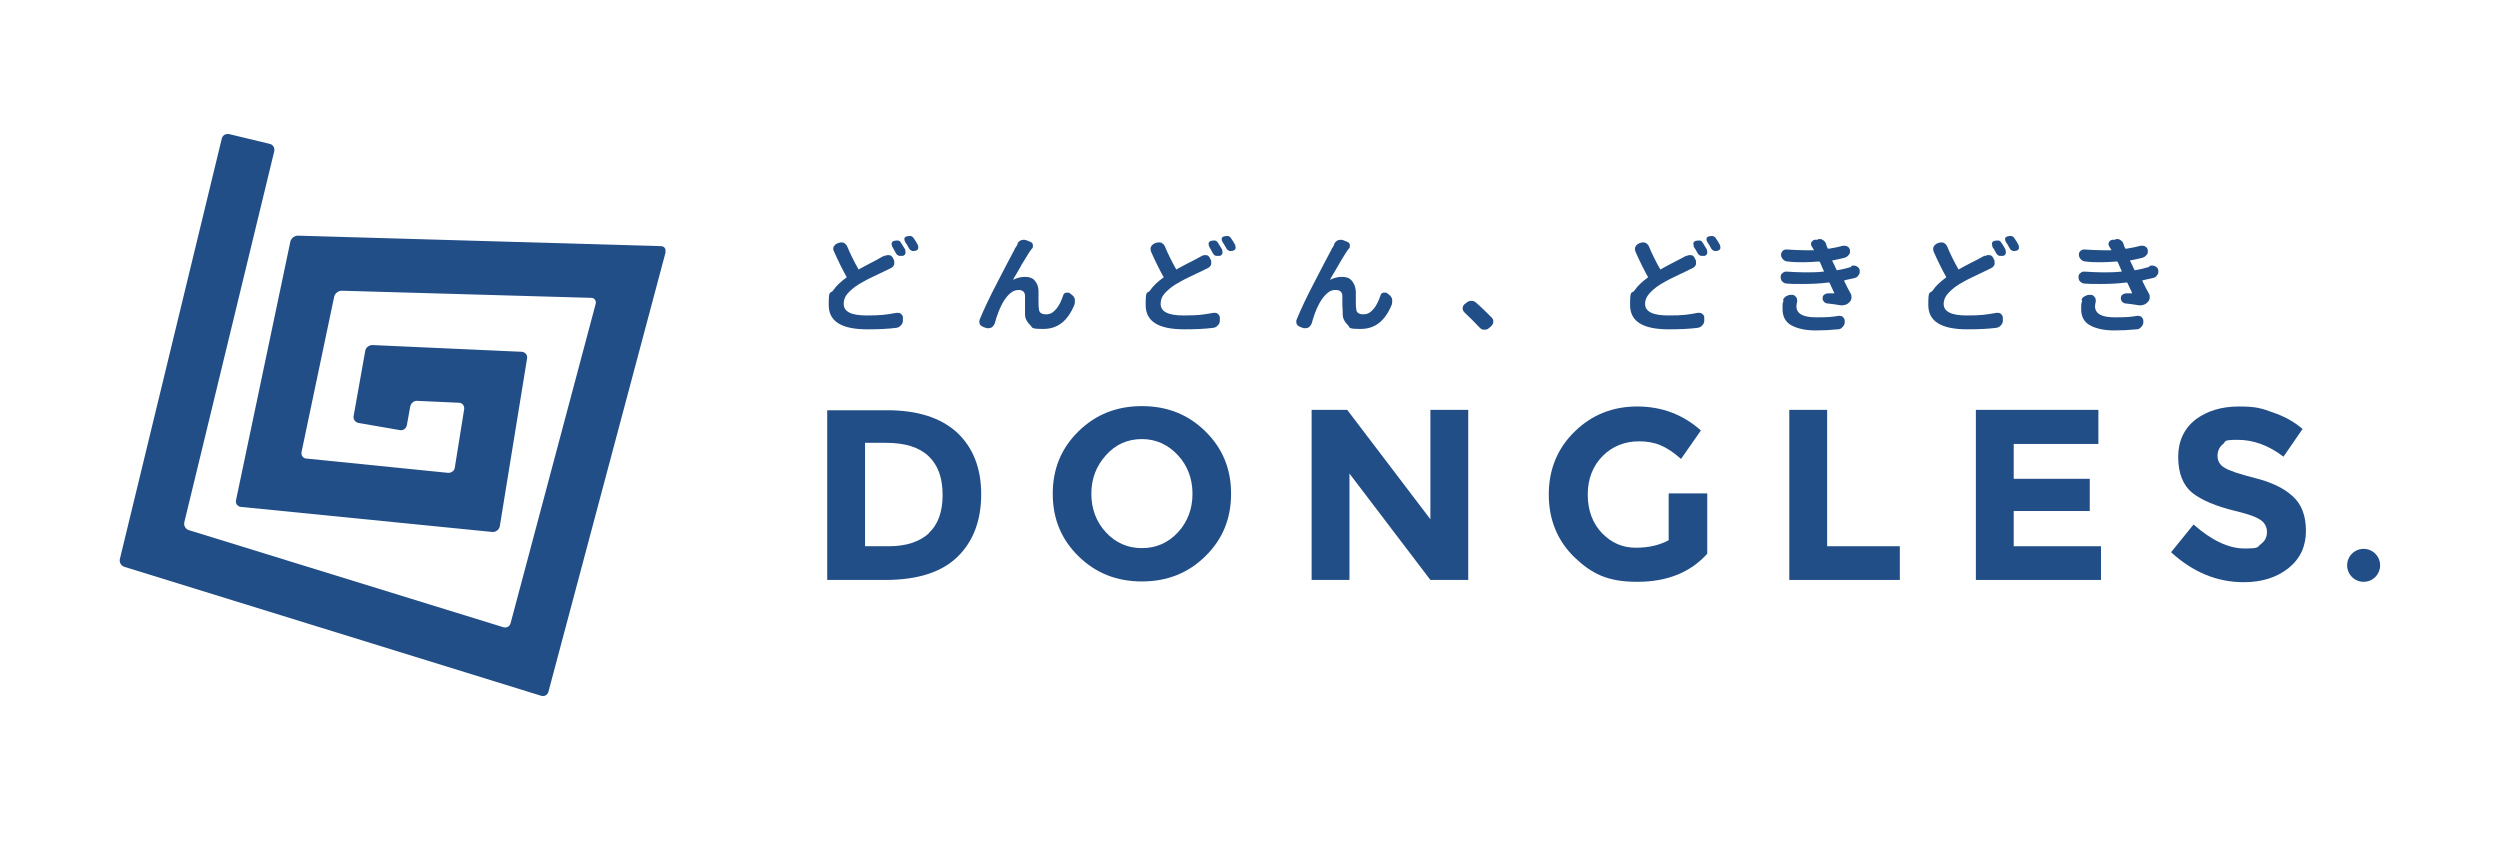
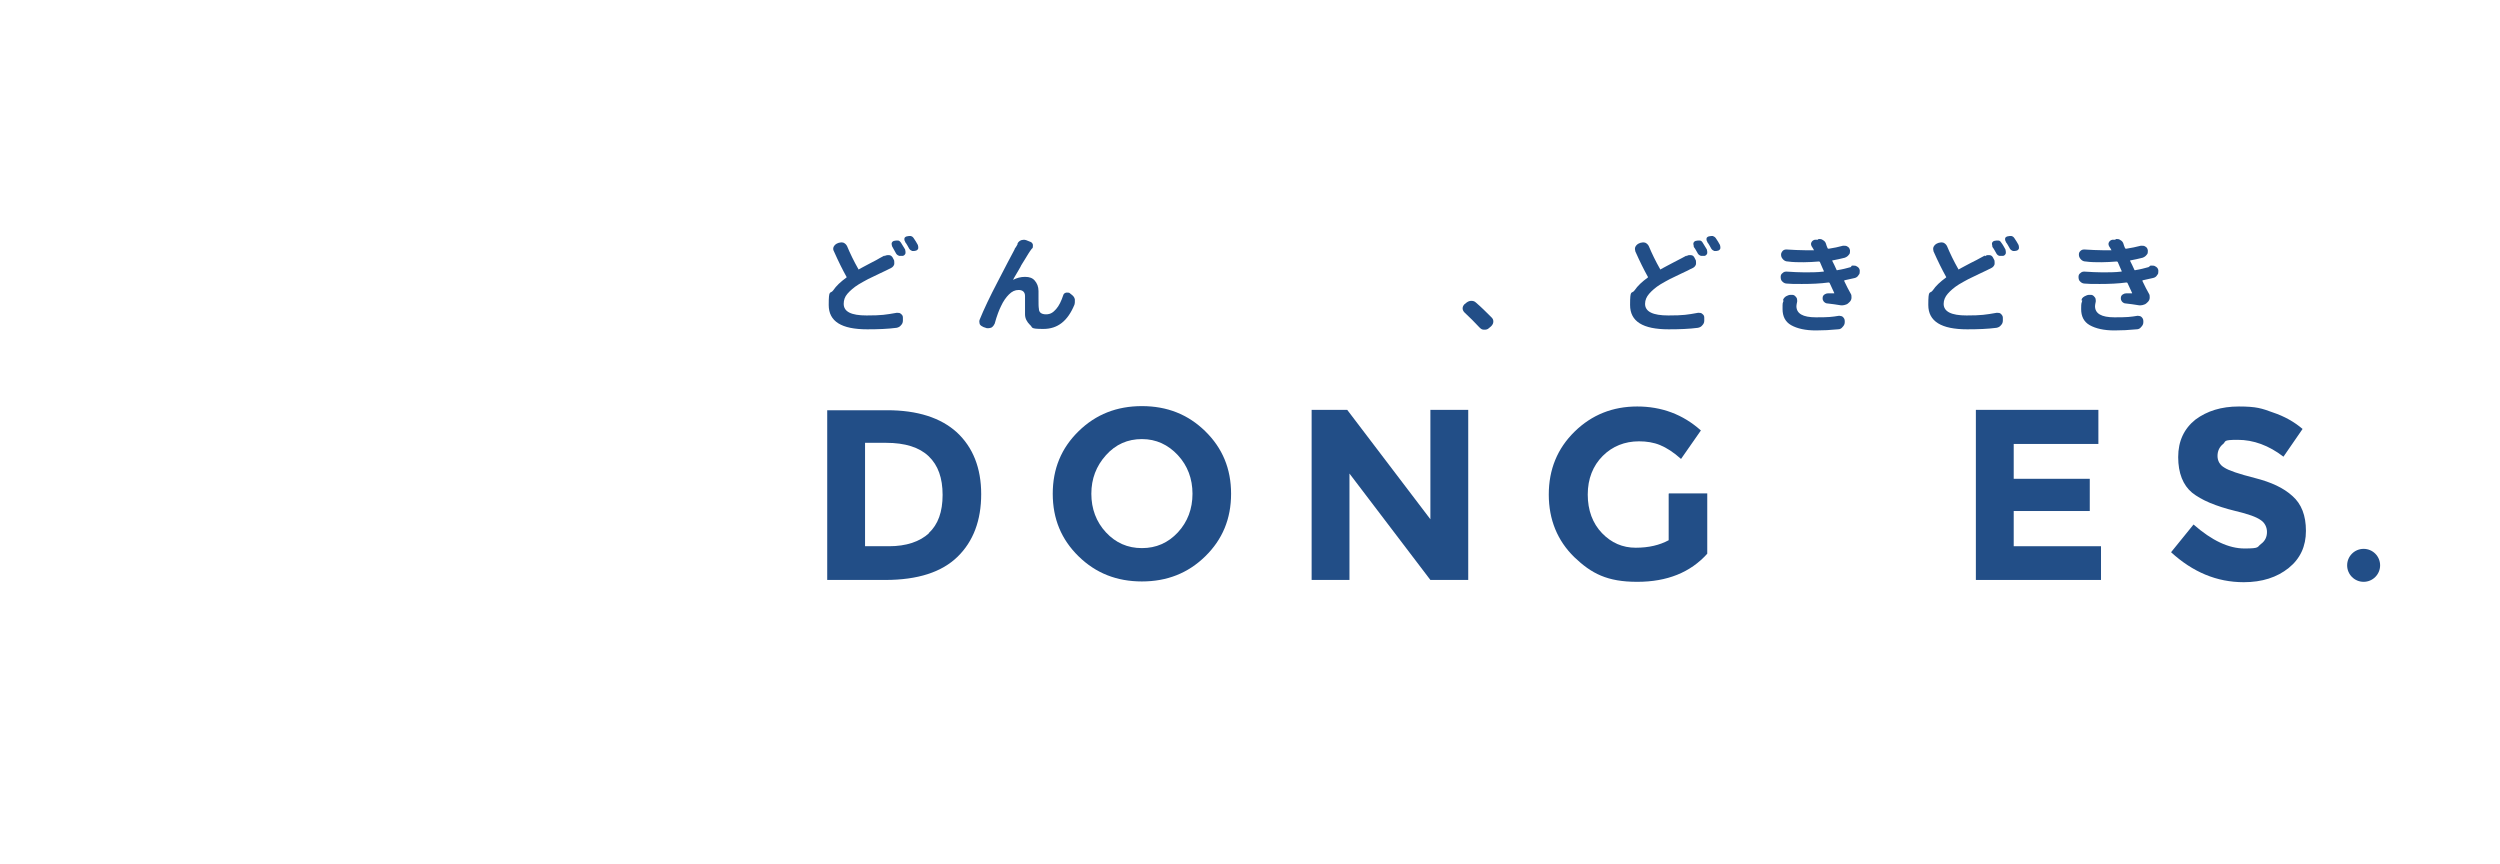
<svg xmlns="http://www.w3.org/2000/svg" version="1.1" viewBox="0 0 667.3 230.7">
  <defs>
    <style>
      .cls-1 {
        fill: #224e87;
      }
    </style>
  </defs>
  <g>
    <g id="_レイヤー_1" data-name="レイヤー_1">
      <g>
        <path class="cls-1" d="M255.4,115.4c4.3,4,6.5,9.5,6.5,16.5s-2.1,12.6-6.3,16.7c-4.2,4.1-10.6,6.2-19.3,6.2h-15.5v-45.3h16c8.1,0,14.3,2,18.6,5.9M247.9,142.3c2.5-2.3,3.7-5.7,3.7-10.2s-1.2-7.9-3.7-10.3c-2.5-2.4-6.3-3.6-11.4-3.6h-5.6v27.6h6.4c4.6,0,8.2-1.2,10.7-3.5" />
        <path class="cls-1" d="M321.7,148.5c-4.6,4.5-10.2,6.7-16.9,6.7s-12.3-2.2-16.9-6.7c-4.6-4.5-6.9-10-6.9-16.7s2.3-12.2,6.9-16.7c4.6-4.5,10.2-6.7,16.9-6.7s12.3,2.2,16.9,6.7c4.6,4.5,6.9,10,6.9,16.7s-2.3,12.2-6.9,16.7M318.3,131.8c0-4-1.3-7.5-3.9-10.3-2.6-2.8-5.8-4.3-9.6-4.3s-7,1.4-9.6,4.3c-2.6,2.9-3.9,6.3-3.9,10.3s1.3,7.5,3.9,10.3c2.6,2.8,5.8,4.2,9.6,4.2s7-1.4,9.6-4.2c2.6-2.8,3.9-6.3,3.9-10.3" />
        <polygon class="cls-1" points="381.8 109.4 391.9 109.4 391.9 154.8 381.8 154.8 360.2 126.4 360.2 154.8 350.1 154.8 350.1 109.4 359.6 109.4 381.8 138.6 381.8 109.4" />
        <path class="cls-1" d="M445.5,131.7h10.2v16.1c-4.5,5-10.7,7.5-18.7,7.5s-12.2-2.2-16.8-6.6c-4.5-4.4-6.8-10-6.8-16.7s2.3-12.3,6.9-16.8c4.6-4.5,10.2-6.7,16.7-6.7s12.2,2.1,17,6.4l-5.3,7.6c-2-1.8-3.9-3-5.6-3.7-1.7-.7-3.6-1-5.6-1-3.8,0-7.1,1.3-9.7,3.9-2.6,2.6-4,6.1-4,10.3s1.3,7.7,3.8,10.3c2.5,2.6,5.5,3.9,9,3.9s6.4-.7,8.8-2v-12.4Z" />
-         <polygon class="cls-1" points="477.6 154.8 477.6 109.4 487.7 109.4 487.7 145.8 507.1 145.8 507.1 154.8 477.6 154.8" />
        <polygon class="cls-1" points="560.1 109.4 560.1 118.5 537.5 118.5 537.5 127.8 557.8 127.8 557.8 136.4 537.5 136.4 537.5 145.8 560.8 145.8 560.8 154.8 527.4 154.8 527.4 109.4 560.1 109.4" />
        <path class="cls-1" d="M593.4,118.5c-1,.8-1.5,1.9-1.5,3.2s.6,2.4,1.8,3.1c1.2.8,3.9,1.7,8.2,2.8,4.3,1.1,7.6,2.6,10,4.8,2.4,2.1,3.6,5.2,3.6,9.3s-1.5,7.4-4.6,9.9c-3.1,2.5-7.1,3.8-12,3.8-7.2,0-13.6-2.7-19.4-8l6-7.4c4.9,4.3,9.4,6.4,13.6,6.4s3.3-.4,4.4-1.2c1.1-.8,1.6-1.9,1.6-3.2s-.6-2.5-1.7-3.2c-1.1-.8-3.3-1.6-6.7-2.4-5.3-1.3-9.1-2.9-11.6-4.9-2.4-2-3.7-5.2-3.7-9.5s1.6-7.6,4.6-10c3.1-2.3,6.9-3.5,11.6-3.5s6.1.5,9.1,1.6c3,1,5.7,2.5,7.9,4.4l-5.1,7.4c-3.9-3-8-4.5-12.2-4.5s-3,.4-4,1.2" />
-         <path class="cls-1" d="M177.6,67.3c.2-.9-.3-1.6-1.2-1.6l-96.9-2.8c-.9,0-1.8.7-2,1.6l-14.5,69c-.2.9.4,1.7,1.3,1.8l67.2,6.7c.9,0,1.7-.6,1.9-1.5l7.3-44.9c.1-.9-.5-1.6-1.4-1.7l-39.9-1.8c-.9,0-1.8.7-1.9,1.5l-3.1,17.4c-.2.9.4,1.7,1.3,1.9l11,1.9c.9.2,1.7-.4,1.9-1.3l.9-5c.2-.9,1-1.6,1.9-1.5l11.1.5c.9,0,1.5.8,1.4,1.7l-2.5,15.6c-.1.9-1,1.5-1.9,1.4l-37.7-3.8c-.9,0-1.5-.9-1.3-1.8l8.7-41.4c.2-.9,1.1-1.6,2-1.6l66.6,1.9c.9,0,1.4.8,1.2,1.6l-22.7,85.2c-.2.9-1.1,1.4-2,1.1l-83.9-25.9c-.9-.3-1.4-1.2-1.2-2.1l24-99c.2-.9-.3-1.8-1.2-2l-10.8-2.6c-.9-.2-1.8.3-2,1.2l-27.2,112.2c-.2.9.3,1.8,1.2,2.1l111.2,34.4c.9.3,1.8-.2,2-1.1l31.3-117.4Z" />
        <path class="cls-1" d="M236.1,68.4c.2-.2.5-.3.8-.3s.2,0,.4,0c.4,0,.8.3,1,.7l.2.4c.2.3.2.5.2.8s0,.3,0,.5c-.1.4-.4.8-.8,1-.5.2-.9.5-1.4.7-.2.1-.9.4-1.9.9-1.1.5-2,1-2.9,1.4-.9.5-1.7.9-2.5,1.4-1.3.8-2.3,1.7-3,2.5-.7.8-1,1.7-1,2.7,0,2.1,2,3.1,6.1,3.1s5.1-.2,8-.7c0,0,.2,0,.3,0,.3,0,.6,0,.9.3.4.3.5.6.5,1v.8c0,.5-.2.9-.5,1.2-.3.4-.7.6-1.2.7-2.3.3-4.9.4-7.8.4-6.9,0-10.3-2.1-10.3-6.5s.4-2.8,1.2-3.9c.8-1.2,2-2.3,3.5-3.4.1,0,.1-.2,0-.3-1-1.8-2.1-4-3.3-6.7-.1-.2-.2-.4-.2-.6s0-.4.1-.6c.2-.4.5-.7.9-.9l.5-.2c.2,0,.4-.1.6-.1s.5,0,.7.1c.4.2.7.5.9.9.8,1.9,1.8,4,3,6.1,0,.1.1.2.3,0,.8-.4,1.8-1,3-1.6,1.2-.6,2.1-1.1,2.4-1.3.5-.3,1-.5,1.3-.7M238.1,65.7c0-.2-.1-.3-.1-.5s0-.2,0-.3c.1-.3.3-.5.6-.6.2,0,.4-.1.6-.1s.3,0,.5,0c.3,0,.6.3.8.6.3.5.7,1.1,1.1,1.8,0,.2.1.4.1.6s0,.2,0,.4c-.1.3-.3.6-.7.7-.2,0-.3,0-.5,0s-.3,0-.5,0c-.3-.1-.6-.3-.8-.6-.4-.7-.7-1.3-1-1.8M241.6,64.5c-.1-.2-.2-.3-.2-.5s0-.2,0-.3c0-.3.3-.5.6-.6.2,0,.4-.1.6-.1s.3,0,.5,0c.4.1.6.3.8.6.4.6.8,1.2,1.1,1.8,0,.2.1.3.1.5s0,.3,0,.4c-.1.3-.3.5-.6.6-.2,0-.3.1-.5.1s-.3,0-.5,0c-.3-.1-.6-.3-.8-.6-.4-.7-.7-1.3-1.1-1.8" />
        <path class="cls-1" d="M271.6,65c.2-.4.5-.7,1-.9.2,0,.4-.1.6-.1s.4,0,.7.1l1,.4c.4.1.7.4.8.8,0,.1,0,.3,0,.4,0,.3,0,.5-.3.7-.3.4-.6.8-.9,1.3-.3.5-.7,1.1-1.1,1.8-.4.7-.8,1.2-1,1.7-.3.5-.6,1.1-1.1,1.9-.5.8-.8,1.4-.9,1.6,0,0,0,0,0,0,0,0,0,0,0,0,1-.5,2-.8,3.2-.8s2,.3,2.6,1c.6.7,1,1.6,1,2.8,0,.2,0,.9,0,2.1,0,1.3,0,2.1.1,2.6,0,1,.7,1.5,1.9,1.5s1.9-.5,2.7-1.4c.8-.9,1.4-2.2,1.9-3.7.1-.4.4-.6.8-.7.1,0,.2,0,.3,0,.3,0,.5,0,.7.2l.5.4c.4.3.7.7.8,1.2,0,.2,0,.4,0,.6s0,.5-.1.8c-1.8,4.4-4.5,6.5-8.3,6.5s-2.7-.4-3.6-1.1c-.8-.8-1.3-1.7-1.3-2.8,0-.5,0-1.4,0-2.6,0-1.2,0-2,0-2.3,0-1.1-.7-1.6-1.7-1.6s-1.8.4-2.6,1.2c-.8.8-1.5,1.8-2.1,3.1-.5,1-1.1,2.5-1.7,4.7-.2.4-.4.7-.8,1-.3.1-.5.2-.8.2s-.3,0-.5,0l-.9-.3c-.4-.2-.8-.4-1-.8,0-.2-.1-.4-.1-.6s0-.4.1-.6c1.1-2.7,2.7-6.1,4.8-10.1,2.1-4.1,3.6-6.9,4.5-8.6,0-.2.2-.4.4-.7.2-.3.3-.5.4-.7" />
-         <path class="cls-1" d="M320.7,68.4c.3-.2.5-.3.8-.3s.2,0,.4,0c.5,0,.8.3,1,.7l.2.4c.2.3.2.5.2.8s0,.3,0,.5c-.1.4-.4.8-.8,1-.5.2-.9.5-1.4.7-.2.1-.9.4-1.9.9-1.1.5-2,1-2.9,1.4-.9.5-1.7.9-2.5,1.4-1.3.8-2.3,1.7-3,2.5-.7.8-1,1.7-1,2.7,0,2.1,2,3.1,6.1,3.1s5.1-.2,8-.7c0,0,.2,0,.3,0,.3,0,.6,0,.9.3.3.3.5.6.5,1v.8c0,.5-.2.9-.5,1.2-.3.4-.7.6-1.2.7-2.3.3-4.9.4-7.8.4-6.9,0-10.3-2.1-10.3-6.5s.4-2.8,1.2-3.9c.8-1.2,2-2.3,3.5-3.4.1,0,.2-.2,0-.3-1-1.8-2.1-4-3.3-6.7,0-.2-.1-.4-.1-.6s0-.4.1-.6c.2-.4.5-.7.9-.9l.5-.2c.2,0,.4-.1.7-.1s.5,0,.7.1c.4.2.7.5.9.9.8,1.9,1.8,4,3,6.1,0,.1.1.2.3,0,.8-.4,1.8-1,3-1.6,1.3-.6,2.1-1.1,2.5-1.3.5-.3,1-.5,1.3-.7M322.7,65.7c0-.2-.1-.3-.1-.5s0-.2,0-.3c.1-.3.3-.5.6-.6.2,0,.4-.1.6-.1s.3,0,.5,0c.3,0,.6.3.8.6.3.5.7,1.1,1.1,1.8,0,.2.1.4.1.6s0,.2,0,.4c-.1.3-.3.6-.7.7-.2,0-.4,0-.5,0s-.3,0-.5,0c-.4-.1-.6-.3-.8-.6-.4-.7-.7-1.3-1-1.8M326.3,64.5c-.1-.2-.2-.3-.2-.5s0-.2,0-.3c0-.3.3-.5.6-.6.2,0,.4-.1.6-.1s.3,0,.5,0c.4.1.6.3.8.6.4.6.8,1.2,1.1,1.8,0,.2.1.3.1.5s0,.3,0,.4c-.1.3-.3.5-.6.6-.2,0-.3.1-.5.1s-.3,0-.5,0c-.3-.1-.6-.3-.8-.6-.4-.7-.7-1.3-1.1-1.8" />
-         <path class="cls-1" d="M356.2,65c.2-.4.5-.7,1-.9.2,0,.4-.1.6-.1s.5,0,.7.1l1,.4c.4.1.7.4.8.8,0,.1,0,.3,0,.4,0,.3,0,.5-.3.7-.3.4-.6.8-.9,1.3-.3.5-.7,1.1-1.1,1.8-.4.7-.7,1.2-1,1.7-.3.5-.6,1.1-1.1,1.9-.5.8-.8,1.4-.9,1.6,0,0,0,0,0,0,0,0,0,0,0,0,1-.5,2-.8,3.2-.8s2,.3,2.6,1c.6.7,1,1.6,1.1,2.8,0,.2,0,.9,0,2.1,0,1.3,0,2.1.1,2.6,0,1,.7,1.5,1.9,1.5s1.9-.5,2.7-1.4c.8-.9,1.4-2.2,1.9-3.7.1-.4.4-.6.8-.7.1,0,.2,0,.3,0,.3,0,.5,0,.7.2l.5.4c.4.3.7.7.8,1.2,0,.2,0,.4,0,.6s0,.5-.1.8c-1.8,4.4-4.5,6.5-8.3,6.5s-2.7-.4-3.5-1.1c-.8-.8-1.3-1.7-1.3-2.8,0-.5,0-1.4-.1-2.6,0-1.2,0-2,0-2.3,0-1.1-.7-1.6-1.8-1.6s-1.8.4-2.6,1.2c-.8.8-1.5,1.8-2.1,3.1-.5,1-1.1,2.5-1.7,4.7-.2.4-.4.7-.8,1-.3.1-.5.2-.8.2s-.4,0-.5,0l-.9-.3c-.4-.2-.8-.4-1-.8,0-.2-.1-.4-.1-.6s0-.4.1-.6c1.1-2.7,2.7-6.1,4.8-10.1,2.1-4.1,3.6-6.9,4.5-8.6,0-.2.2-.4.4-.7.2-.3.3-.5.3-.7" />
        <path class="cls-1" d="M398.1,84.7c.3.3.5.6.5,1.1s-.2.9-.6,1.3l-.6.5c-.3.3-.7.4-1.1.4h-.2c-.5,0-.8-.2-1.2-.6-1.3-1.4-2.6-2.7-4-4-.3-.3-.5-.7-.5-1.1s.2-.8.5-1.1l.5-.4c.4-.3.8-.5,1.3-.5s.9.1,1.3.5c1.4,1.2,2.7,2.5,4.1,3.9" />
        <path class="cls-1" d="M450.1,68.4c.3-.2.5-.3.8-.3s.2,0,.4,0c.5,0,.8.3,1,.7l.2.4c.2.3.2.5.2.8s0,.3,0,.5c-.1.4-.4.8-.8,1-.5.2-1,.5-1.4.7-.2.1-.9.4-1.9.9-1.1.5-2,1-2.9,1.4-.9.5-1.7.9-2.5,1.4-1.3.8-2.3,1.7-3,2.5-.7.8-1.1,1.7-1.1,2.7,0,2.1,2.1,3.1,6.2,3.1s5.1-.2,7.9-.7c0,0,.2,0,.3,0,.3,0,.6,0,.9.3.4.3.5.6.5,1v.8c0,.5-.2.9-.5,1.2-.3.4-.7.6-1.2.7-2.3.3-4.9.4-7.8.4-6.9,0-10.3-2.1-10.3-6.5s.4-2.8,1.2-3.9c.8-1.2,2-2.3,3.5-3.4.1,0,.1-.2,0-.3-1-1.8-2.1-4-3.3-6.7,0-.2-.1-.4-.1-.6s0-.4.1-.6c.2-.4.5-.7.9-.9l.5-.2c.2,0,.4-.1.6-.1s.5,0,.7.1c.4.2.7.5.9.9.8,1.9,1.8,4,3,6.1,0,.1.1.2.3,0,.8-.4,1.8-1,3-1.6,1.2-.6,2.1-1.1,2.5-1.3.5-.3,1-.5,1.3-.7M452.1,65.7c0-.2-.1-.3-.1-.5s0-.2,0-.3c.1-.3.3-.5.6-.6.2,0,.4-.1.6-.1s.3,0,.5,0c.4,0,.6.3.8.6.3.5.7,1.1,1.1,1.8,0,.2.1.4.1.6s0,.2,0,.4c-.1.3-.3.6-.7.7-.2,0-.3,0-.5,0s-.3,0-.5,0c-.3-.1-.6-.3-.8-.6-.4-.7-.7-1.3-1.1-1.8M455.7,64.5c-.1-.2-.2-.3-.2-.5s0-.2,0-.3c0-.3.3-.5.6-.6.2,0,.4-.1.6-.1s.3,0,.5,0c.3.1.6.3.8.6.4.6.8,1.2,1.1,1.8,0,.2.1.3.1.5s0,.3,0,.4c-.1.3-.3.5-.6.6-.2,0-.3.1-.5.1s-.3,0-.5,0c-.3-.1-.6-.3-.8-.6-.4-.7-.7-1.3-1.1-1.8" />
        <path class="cls-1" d="M494.3,70.9c.2,0,.3,0,.5,0,.3,0,.5,0,.8.2.4.2.7.5.8,1,0,.1,0,.3,0,.4,0,.3,0,.6-.3.9-.2.4-.6.7-1,.8-.8.2-1.7.4-2.7.6-.1,0-.2.1-.1.3.6,1.3,1.2,2.4,1.7,3.3.2.3.2.6.2.9v.2c0,.4-.2.8-.5,1.1-.3.3-.6.6-1,.7-.3.1-.6.2-.9.2s-.2,0-.4,0c-1.3-.2-2.5-.4-3.6-.5-.4,0-.7-.2-1-.5-.2-.3-.3-.5-.3-.8v-.2c0-.4.2-.7.5-.9.3-.2.6-.3.9-.3h.2c.2,0,.4,0,.8,0,.3,0,.6,0,.7,0,0,0,0,0,0,0,0,0,0,0,0-.1l-1.2-2.6c0-.1-.2-.2-.3-.2-2.2.3-4.6.4-7.1.4s-2.6,0-4-.1c-.5,0-.9-.2-1.2-.5-.4-.3-.5-.8-.5-1.3s.2-.8.5-1c.3-.3.6-.4,1-.4h.1c1.7.1,3.3.2,4.8.2s3.4,0,5-.2c.1,0,.2,0,.1-.2l-.4-.9-.6-1.4c0-.1-.2-.2-.3-.2-1.3.1-2.7.2-4.1.2s-2.8,0-4.2-.2c-.5,0-.9-.2-1.2-.5-.4-.4-.6-.8-.6-1.3s.2-.7.4-1c.3-.3.6-.4,1-.4h.1c1.8.1,3.4.2,5,.2s1.6,0,2.3,0h0c-.2-.4-.4-.7-.6-1-.1-.2-.2-.4-.2-.6s0-.3.1-.5c.2-.4.5-.6.9-.7h.8c.1-.2.3-.2.4-.2.3,0,.6,0,1,.3.4.2.7.6.8,1,.1.3.2.7.4,1.1,0,.1.2.2.3.2,1.4-.2,2.7-.5,3.8-.8.2,0,.3,0,.4,0,.3,0,.5,0,.8.2.4.2.6.5.7,1,0,.1,0,.2,0,.3,0,.3,0,.6-.3.9-.3.4-.6.6-1.1.8-1.1.3-2.2.5-3.2.7-.1,0-.2,0-.1.2l.5,1,.6,1.3c0,.1.1.2.3.1,1.3-.2,2.4-.5,3.5-.8M475.9,80.2c.1-.5.4-.8.8-1.1.4-.2.8-.4,1.2-.4s.1,0,.2,0h.3c.4,0,.7.2,1,.6.2.2.3.5.3.8s0,.3,0,.4c-.1.5-.2.9-.2,1.2,0,2,1.7,3,5.2,3s4.2-.1,6.1-.4h.2c.3,0,.7.1.9.3.3.3.5.6.5,1.1v.3c0,.5-.2.9-.6,1.3-.3.4-.7.6-1.2.6-2,.2-4,.3-5.9.3-2.8,0-5-.5-6.6-1.4-1.6-.9-2.3-2.4-2.3-4.3s0-1.4.3-2.3" />
        <path class="cls-1" d="M529.8,68.4c.3-.2.5-.3.8-.3s.2,0,.4,0c.5,0,.8.3,1,.7l.2.4c.2.3.2.5.2.8s0,.3,0,.5c-.1.4-.4.8-.8,1-.5.2-.9.5-1.4.7-.2.1-.9.4-1.9.9-1.1.5-2,1-2.9,1.4-.9.5-1.7.9-2.5,1.4-1.3.8-2.3,1.7-3,2.5-.7.8-1.1,1.7-1.1,2.7,0,2.1,2.1,3.1,6.1,3.1s5.1-.2,8-.7c0,0,.2,0,.3,0,.3,0,.6,0,.9.3.3.3.5.6.5,1v.8c0,.5-.2.9-.5,1.2-.3.4-.7.6-1.2.7-2.3.3-4.9.4-7.8.4-6.9,0-10.4-2.1-10.4-6.5s.4-2.8,1.2-3.9c.8-1.2,2-2.3,3.5-3.4.1,0,.1-.2,0-.3-1-1.8-2.1-4-3.3-6.7,0-.2-.1-.4-.1-.6s0-.4.1-.6c.2-.4.5-.7.9-.9l.5-.2c.2,0,.4-.1.6-.1s.5,0,.7.1c.4.2.7.5.9.9.8,1.9,1.8,4,3,6.1,0,.1.1.2.3,0,.8-.4,1.8-1,3-1.6,1.3-.6,2.1-1.1,2.5-1.3.5-.3,1-.5,1.3-.7M531.8,65.7c0-.2-.1-.3-.1-.5s0-.2,0-.3c.1-.3.3-.5.6-.6.2,0,.4-.1.6-.1s.3,0,.5,0c.4,0,.6.3.8.6.4.5.7,1.1,1.1,1.8,0,.2.1.4.1.6s0,.2,0,.4c-.1.3-.3.6-.7.7-.2,0-.3,0-.5,0s-.3,0-.5,0c-.4-.1-.6-.3-.8-.6-.4-.7-.7-1.3-1.1-1.8M535.4,64.5c-.1-.2-.2-.3-.2-.5s0-.2,0-.3c0-.3.3-.5.6-.6.2,0,.4-.1.6-.1s.3,0,.5,0c.4.1.6.3.8.6.4.6.8,1.2,1.1,1.8,0,.2.1.3.1.5s0,.3,0,.4c-.1.3-.3.5-.6.6-.2,0-.3.1-.5.1s-.3,0-.5,0c-.3-.1-.6-.3-.8-.6-.4-.7-.7-1.3-1.1-1.8" />
        <path class="cls-1" d="M574,70.9c.2,0,.3,0,.5,0,.3,0,.5,0,.8.2.4.2.7.5.8,1,0,.1,0,.3,0,.4,0,.3,0,.6-.3.9-.2.4-.6.7-1.1.8-.8.2-1.7.4-2.7.6-.1,0-.2.1-.1.3.6,1.3,1.2,2.4,1.7,3.3.2.3.2.6.2.9v.2c0,.4-.2.8-.5,1.1-.3.3-.6.6-1,.7-.3.1-.6.2-.9.2s-.2,0-.4,0c-1.3-.2-2.5-.4-3.6-.5-.4,0-.7-.2-1-.5-.2-.3-.3-.5-.3-.8v-.2c0-.4.2-.7.5-.9.3-.2.6-.3.9-.3h.2c.2,0,.4,0,.7,0,.3,0,.6,0,.7,0,0,0,0,0,0,0,0,0,0,0,0-.1l-1.2-2.6c0-.1-.2-.2-.3-.2-2.2.3-4.6.4-7.1.4s-2.6,0-4-.1c-.5,0-.9-.2-1.2-.5-.4-.3-.5-.8-.5-1.3s.2-.8.5-1c.3-.3.6-.4,1-.4h.1c1.7.1,3.3.2,4.8.2s3.4,0,5-.2c.1,0,.2,0,.1-.2l-.4-.9-.6-1.4c0-.1-.2-.2-.3-.2-1.4.1-2.7.2-4.1.2s-2.8,0-4.2-.2c-.5,0-.9-.2-1.2-.5-.4-.4-.6-.8-.6-1.3s.1-.7.4-1c.3-.3.6-.4,1-.4h.1c1.8.1,3.4.2,4.9.2s1.6,0,2.3,0h0c-.2-.4-.4-.7-.6-1-.1-.2-.2-.4-.2-.6s0-.3.1-.5c.2-.4.5-.6.9-.7h.8c.1-.2.3-.2.4-.2.3,0,.6,0,1,.3.4.2.7.6.8,1,.1.3.2.7.4,1.1,0,.1.2.2.3.2,1.4-.2,2.7-.5,3.9-.8.1,0,.3,0,.4,0,.3,0,.5,0,.8.2.4.2.6.5.7,1,0,.1,0,.2,0,.3,0,.3,0,.6-.3.9-.3.4-.6.6-1.1.8-1.1.3-2.2.5-3.2.7-.1,0-.2,0-.1.2l.5,1,.6,1.3c0,.1.2.2.3.1,1.3-.2,2.4-.5,3.5-.8M555.6,80.2c0-.5.3-.8.8-1.1.4-.2.8-.4,1.2-.4s.2,0,.2,0h.3c.4,0,.7.2,1,.6.2.2.3.5.3.8s0,.3,0,.4c-.1.5-.2.9-.2,1.2,0,2,1.7,3,5.2,3s4.2-.1,6.1-.4h.2c.3,0,.7.1.9.3.3.3.5.6.5,1.1v.3c0,.5-.2.9-.6,1.3-.3.4-.7.6-1.2.6-2,.2-4,.3-5.9.3-2.8,0-5-.5-6.6-1.4-1.6-.9-2.3-2.4-2.3-4.3s.1-1.4.3-2.3" />
      </g>
      <circle class="cls-1" cx="630.9" cy="150.9" r="4.4" />
    </g>
  </g>
</svg>